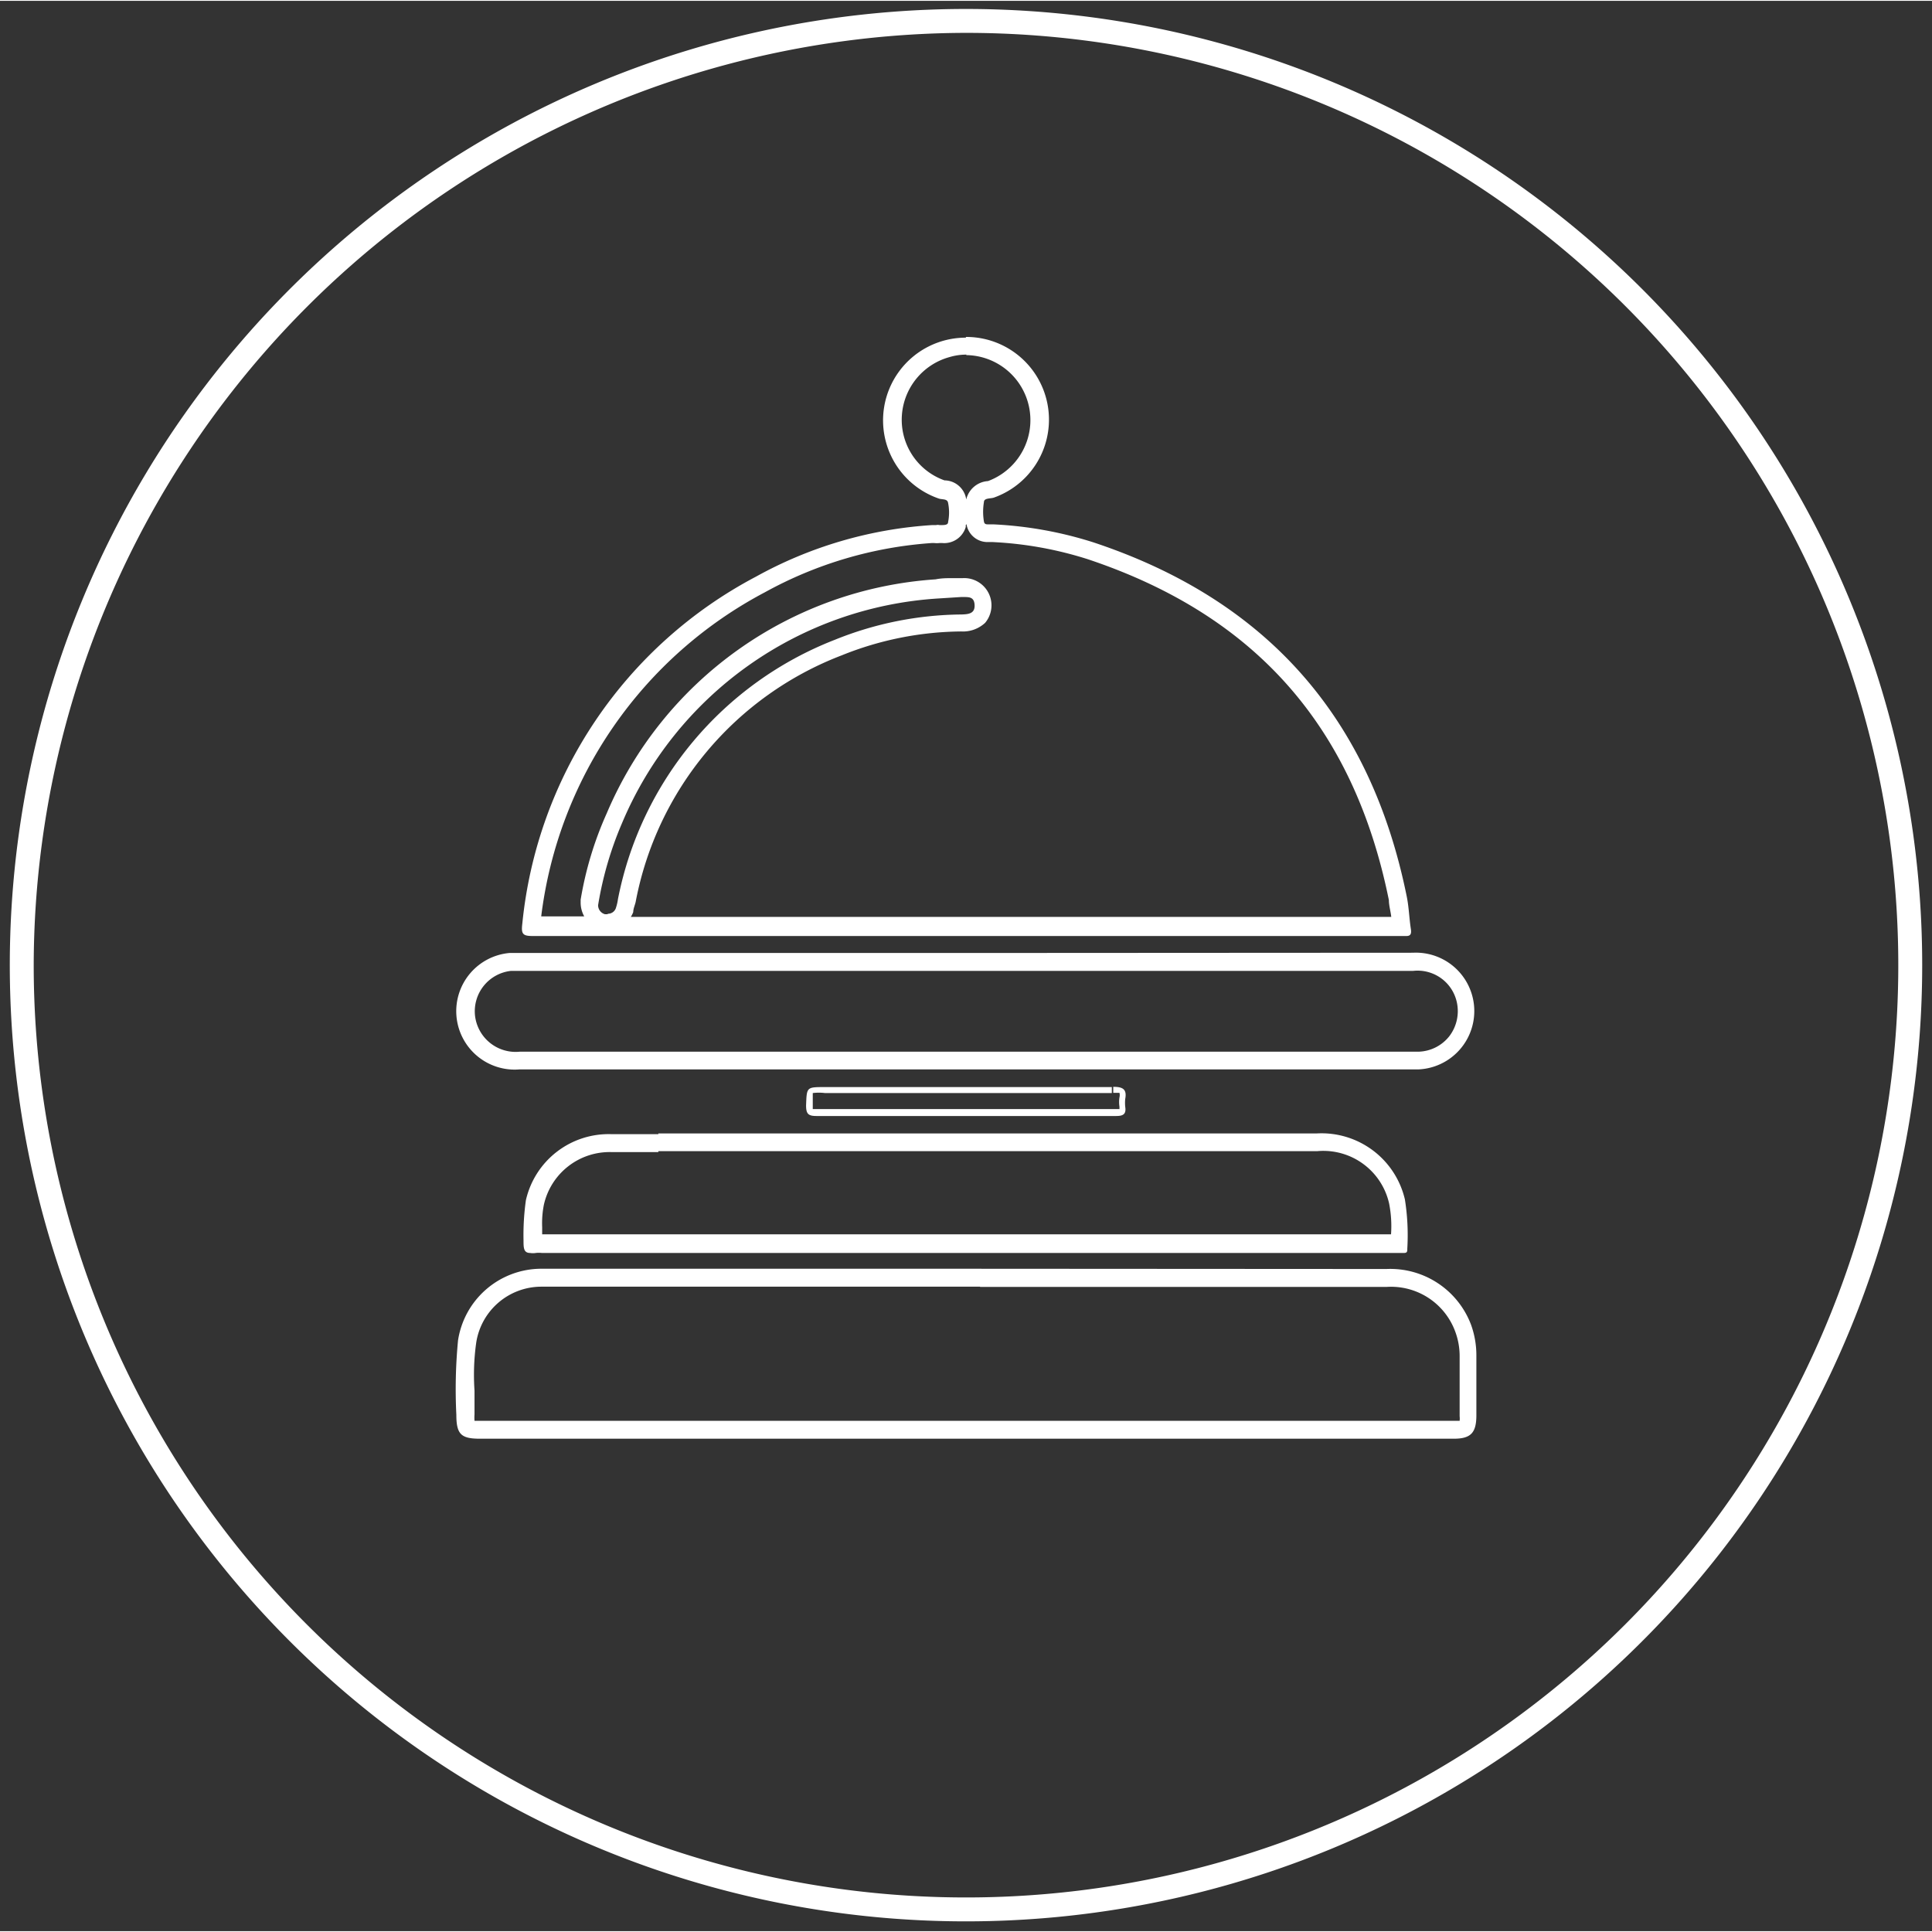
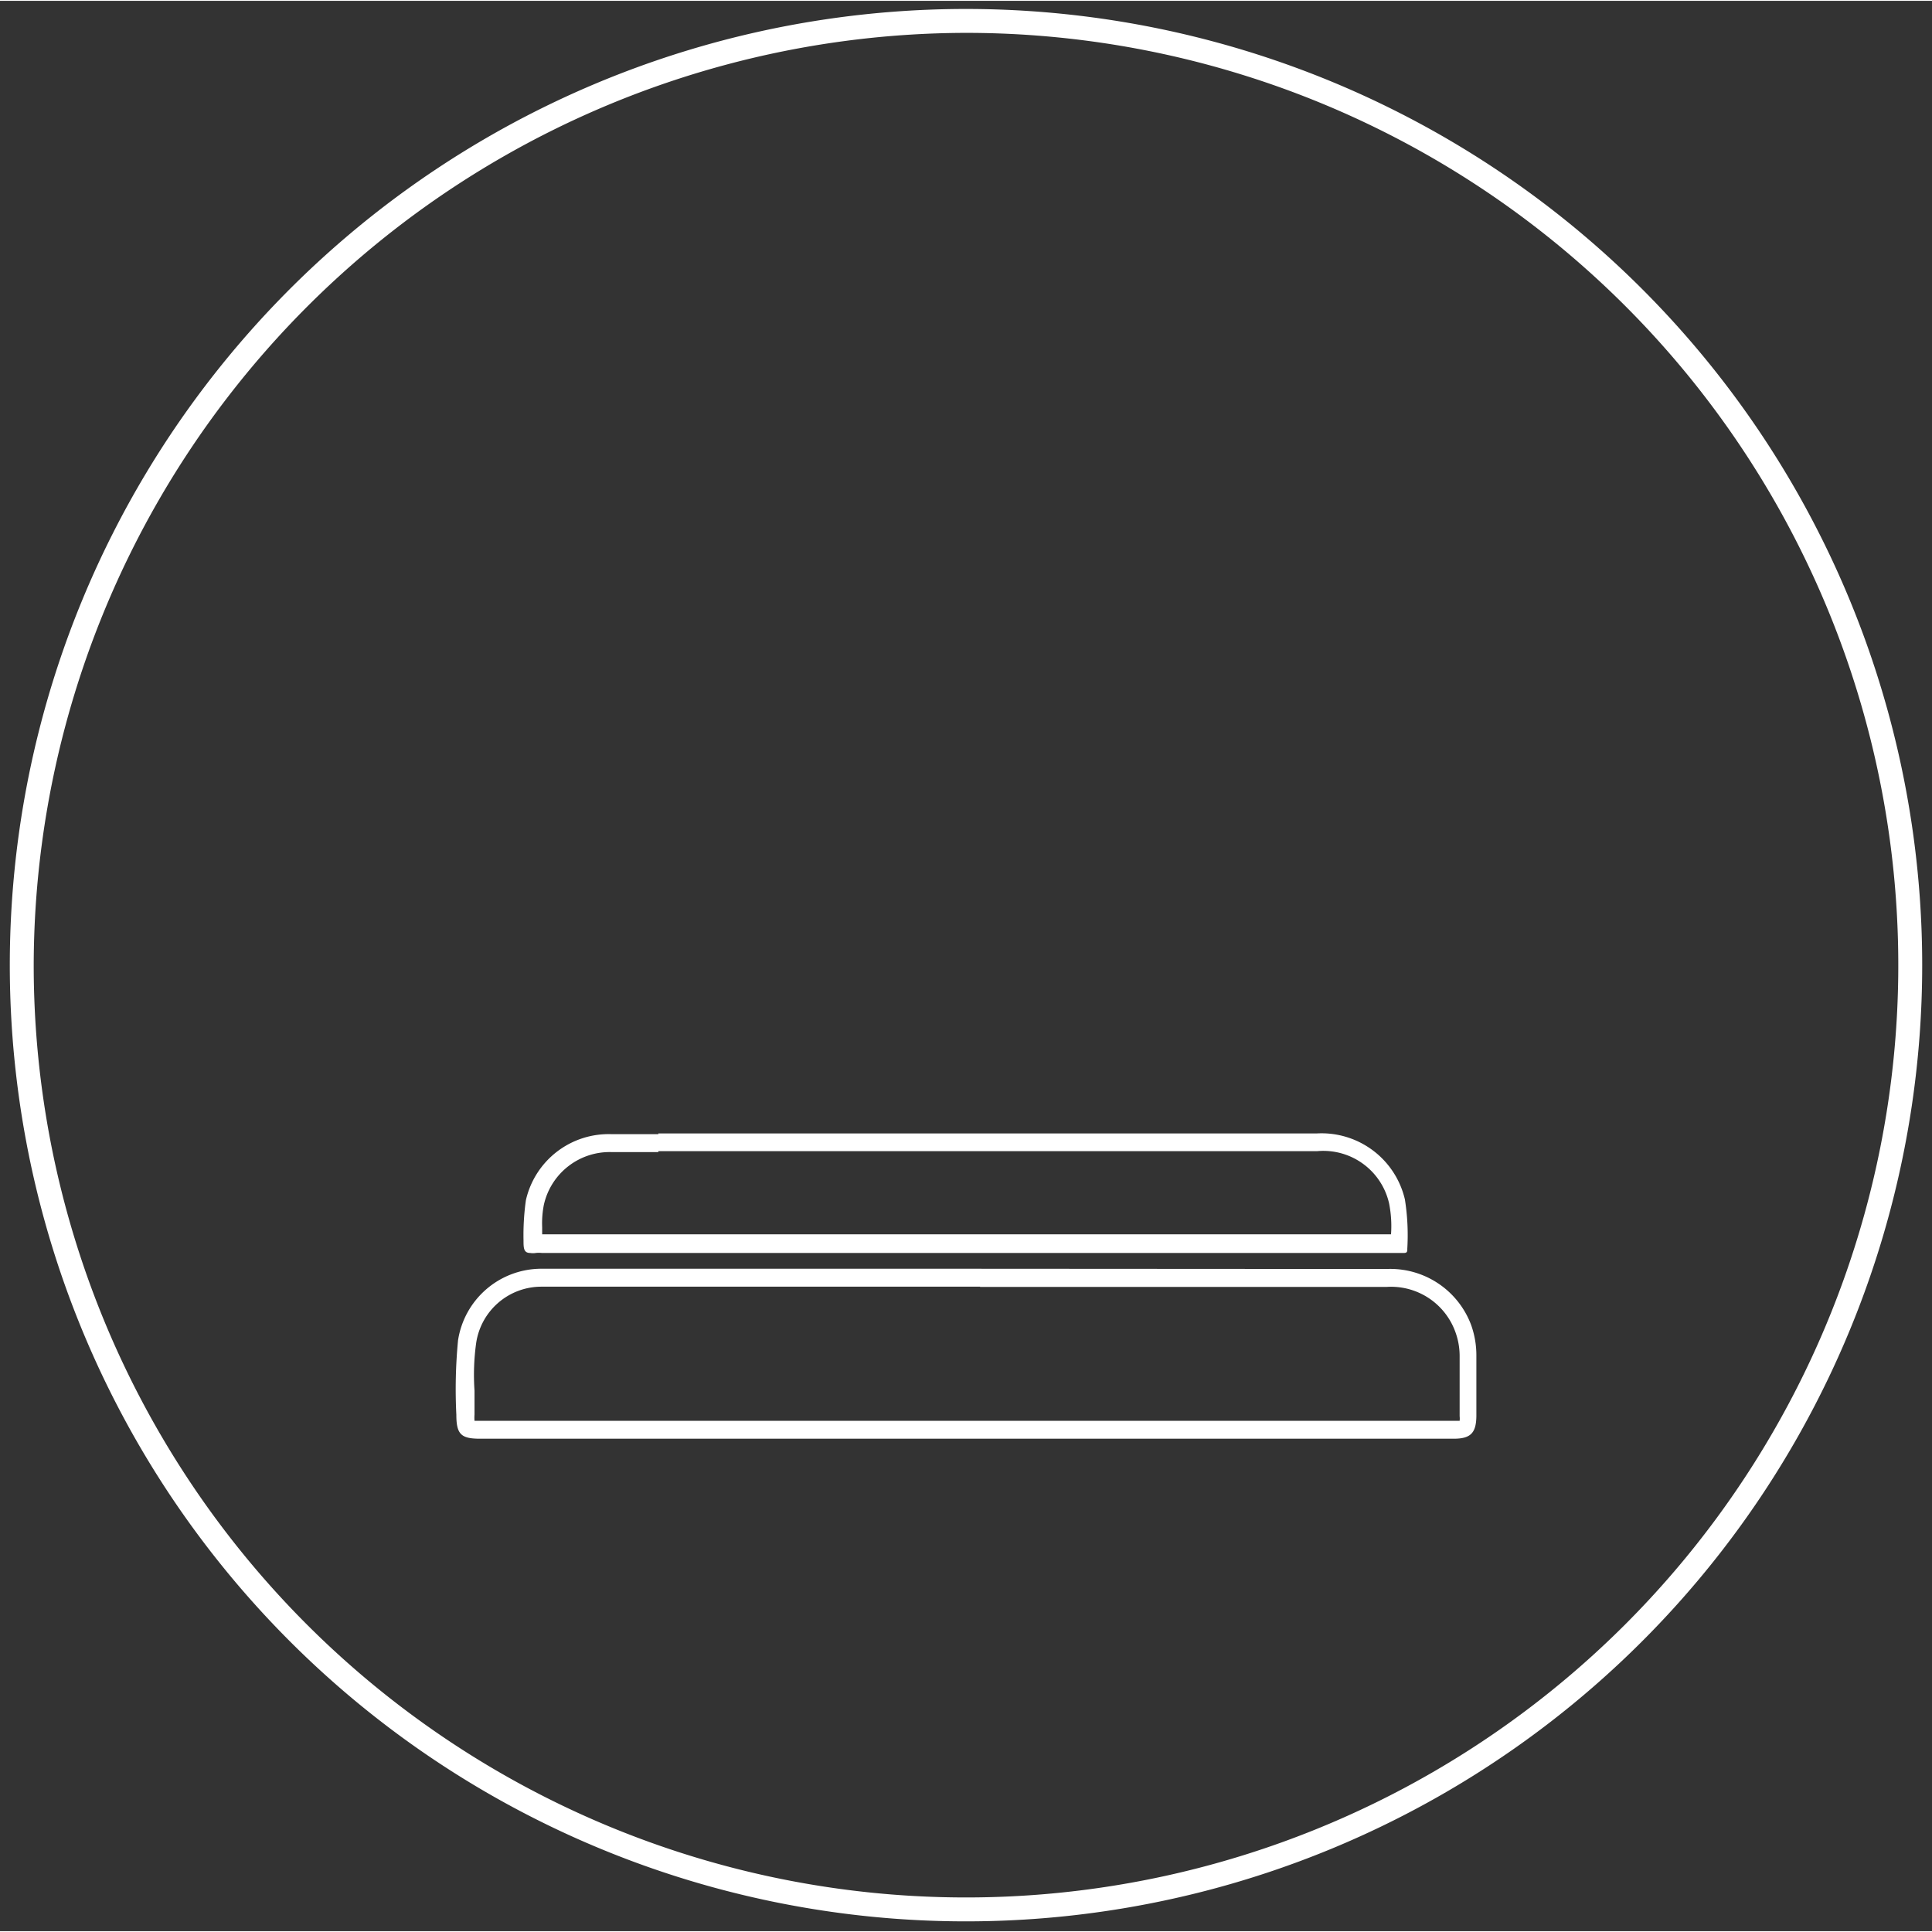
<svg xmlns="http://www.w3.org/2000/svg" id="Layer_1" data-name="Layer 1" viewBox="0 0 80.82 80.75" width="80" height="80">
  <rect x="0" y="0" width="80.82" height="80.75" fill="#333333" stroke="none" />
  <defs>
    <style>.cls-1{fill:#fff;}</style>
  </defs>
  <path class="cls-1" d="M40.41,1.34a39,39,0,1,1-39,39,39.08,39.08,0,0,1,39-39m0-1a40,40,0,1,0,40,40,40,40,0,0,0-40-40Z" />
-   <path class="cls-1" d="M40.42,14.82a2.72,2.72,0,0,1,.91,5.27h0a1,1,0,0,0-.91.77v0h0a.93.93,0,0,0-.91-.8,2.69,2.69,0,0,1-1.78-2.75,2.72,2.72,0,0,1,2-2.41,2.42,2.42,0,0,1,.7-.1h0m0,7.09h0a.89.89,0,0,0,.92.75h.16a15.54,15.54,0,0,1,4,.72c7,2.34,11.12,7,12.59,14.26,0,.22.07.45.1.7v0H26.39a1.24,1.24,0,0,0,.1-.2c0-.14.07-.29.1-.42a13.79,13.79,0,0,1,8.62-10.32,13.63,13.63,0,0,1,5-1,1.36,1.36,0,0,0,1-.36,1.14,1.14,0,0,0-.94-1.87h-.15l-.26,0c-.24,0-.48,0-.72.05a16.11,16.11,0,0,0-13.76,9.79,14.67,14.67,0,0,0-1.09,3.61v.11a1.18,1.18,0,0,0,.15.59H22.64A17.79,17.79,0,0,1,32,24.74a16.84,16.84,0,0,1,7-2.06h.06a1.15,1.15,0,0,0,.26,0h.08a.94.94,0,0,0,1-.67s0-.06,0-.08m0-7.84a3.46,3.46,0,0,0-1.13,6.73c.14.05.36,0,.39.18a2,2,0,0,1,0,.81c0,.11-.14.12-.25.12H39.3a.32.32,0,0,0-.14,0H39a17.48,17.48,0,0,0-7.38,2.16A18.46,18.46,0,0,0,21.85,38.6c-.05.41,0,.52.41.52H58.84c.17,0,.21-.1.18-.29-.07-.45-.08-.9-.17-1.35C57.34,30,53,25.07,45.76,22.66a16.27,16.27,0,0,0-4.21-.76h-.21c-.08,0-.16,0-.18-.12a2.44,2.44,0,0,1,0-.81c0-.18.28-.14.42-.19a3.46,3.46,0,0,0-1.17-6.72Zm-15,24.12h-.09a.39.39,0,0,1-.29-.38,14.66,14.66,0,0,1,1-3.43A15.39,15.39,0,0,1,39.26,25l.94-.06h.11c.24,0,.45,0,.46.35s-.27.37-.54.38a14.41,14.41,0,0,0-5.31,1.06,14.66,14.66,0,0,0-9.07,10.85,2,2,0,0,1-.08.35.35.35,0,0,1-.33.26Z" />
  <path class="cls-1" d="M41,53.8H58a2.86,2.86,0,0,1,2.88,1.88,2.92,2.92,0,0,1,.18,1v2.53a.78.78,0,0,1,0,.19H19.85a1.64,1.64,0,0,1,0-.26c0-.35,0-.7,0-1a9.63,9.63,0,0,1,.07-2,2.76,2.76,0,0,1,2.7-2.35H41m0-.75H22.57a3.53,3.53,0,0,0-3.41,3,21.51,21.51,0,0,0-.07,3.11c0,.83.21,1,1,1H60.81c.71,0,.94-.24.95-.94,0-.85,0-1.69,0-2.53a3.76,3.76,0,0,0-.22-1.29A3.61,3.61,0,0,0,58,53.05Z" />
-   <path class="cls-1" d="M41.48,40.58H59.11a1.68,1.68,0,0,1,1.83,1.3,1.73,1.73,0,0,1-.31,1.43,1.7,1.7,0,0,1-1.3.65H21.74a1.71,1.71,0,0,1-1.87-1.52,1.7,1.7,0,0,1,1.5-1.86H41.48m0-.75H21.32a2.44,2.44,0,0,0,.42,4.87H59.35a2.44,2.44,0,1,0-.24-4.88Z" />
  <path class="cls-1" d="M27.54,48.12H55.11a2.82,2.82,0,0,1,3,2.19,4.89,4.89,0,0,1,.08,1.29h0c-1.44,0-3,0-5,0H22.68v-.3a4,4,0,0,1,.07-.93,2.82,2.82,0,0,1,2.85-2.21h1.94m0-.75H25.59A3.55,3.55,0,0,0,22,50.17a10.4,10.4,0,0,0-.1,1.67c0,.32,0,.54.28.54a.74.74,0,0,0,.23,0,1.1,1.1,0,0,1,.26,0H53.18c1.83,0,3.67,0,5.5,0h0c.13,0,.2,0,.19-.17a9.55,9.55,0,0,0-.1-2.07,3.58,3.58,0,0,0-3.7-2.76H27.54Z" />
-   <path class="cls-1" d="M46.57,45.43v.25c.22,0,.26,0,.26,0a.4.4,0,0,1,0,.19,1.27,1.27,0,0,0,0,.39c0,.06,0,.09,0,.1H34s0,0,0-.17v-.06c0-.2,0-.4,0-.44a2.05,2.05,0,0,1,.51,0h12v-.25m0,0h-12c-.78,0-.76,0-.79.77,0,.36.1.44.44.44H46.69c.3,0,.43-.08.38-.39a1.71,1.71,0,0,1,0-.32c.08-.42-.11-.51-.5-.51Z" />
</svg>